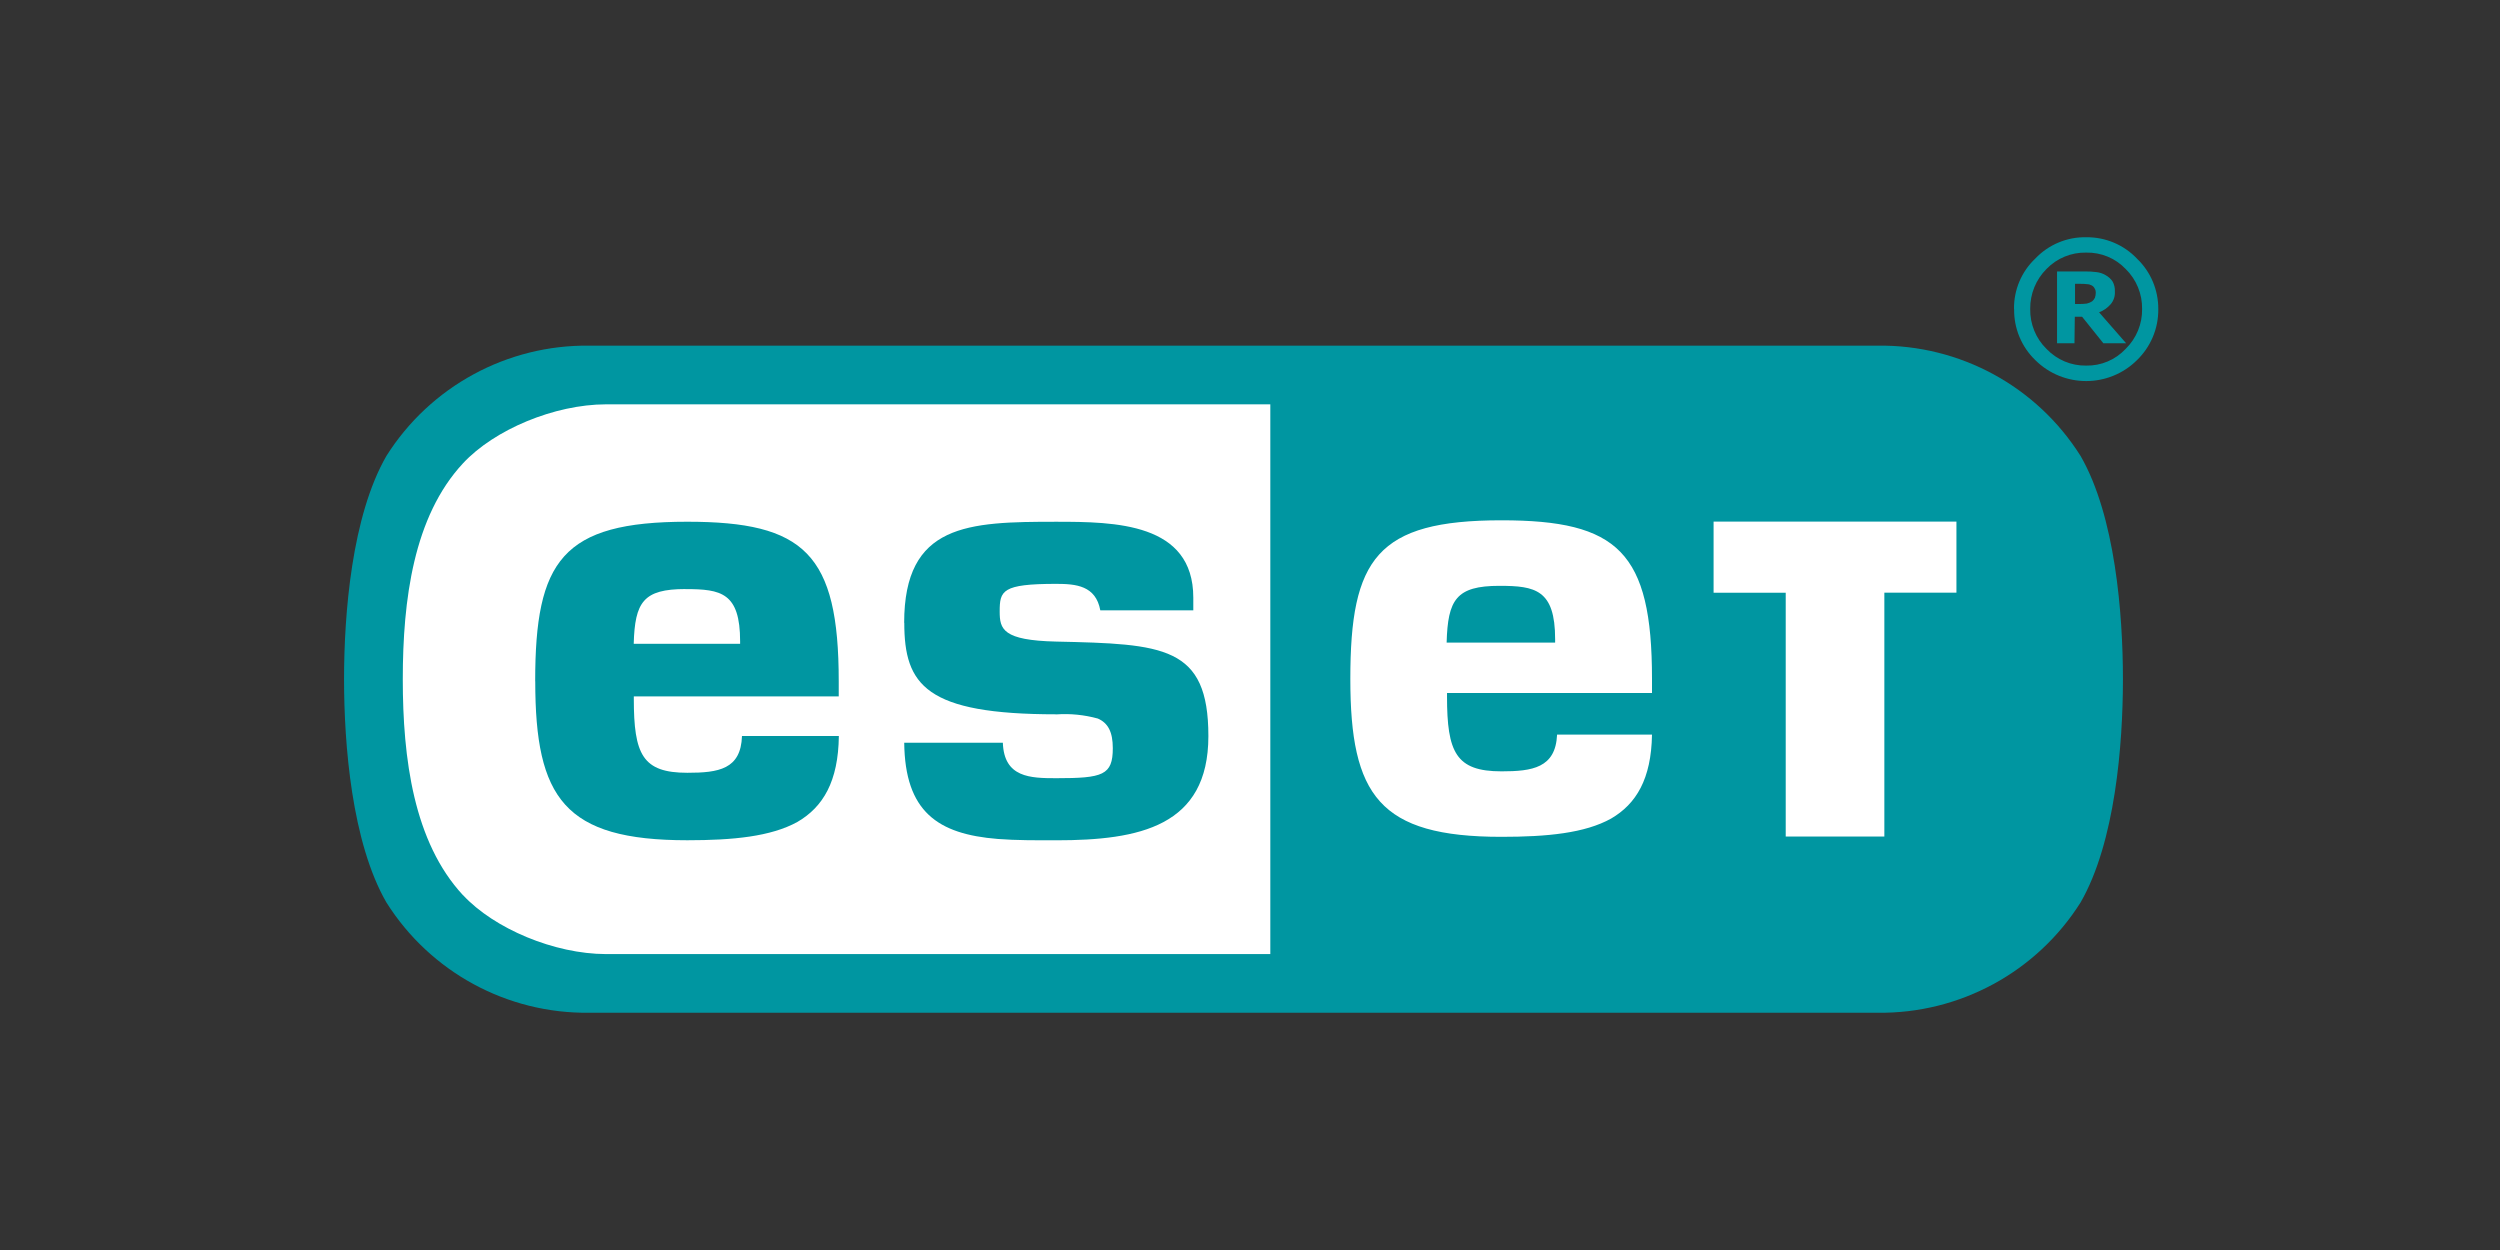
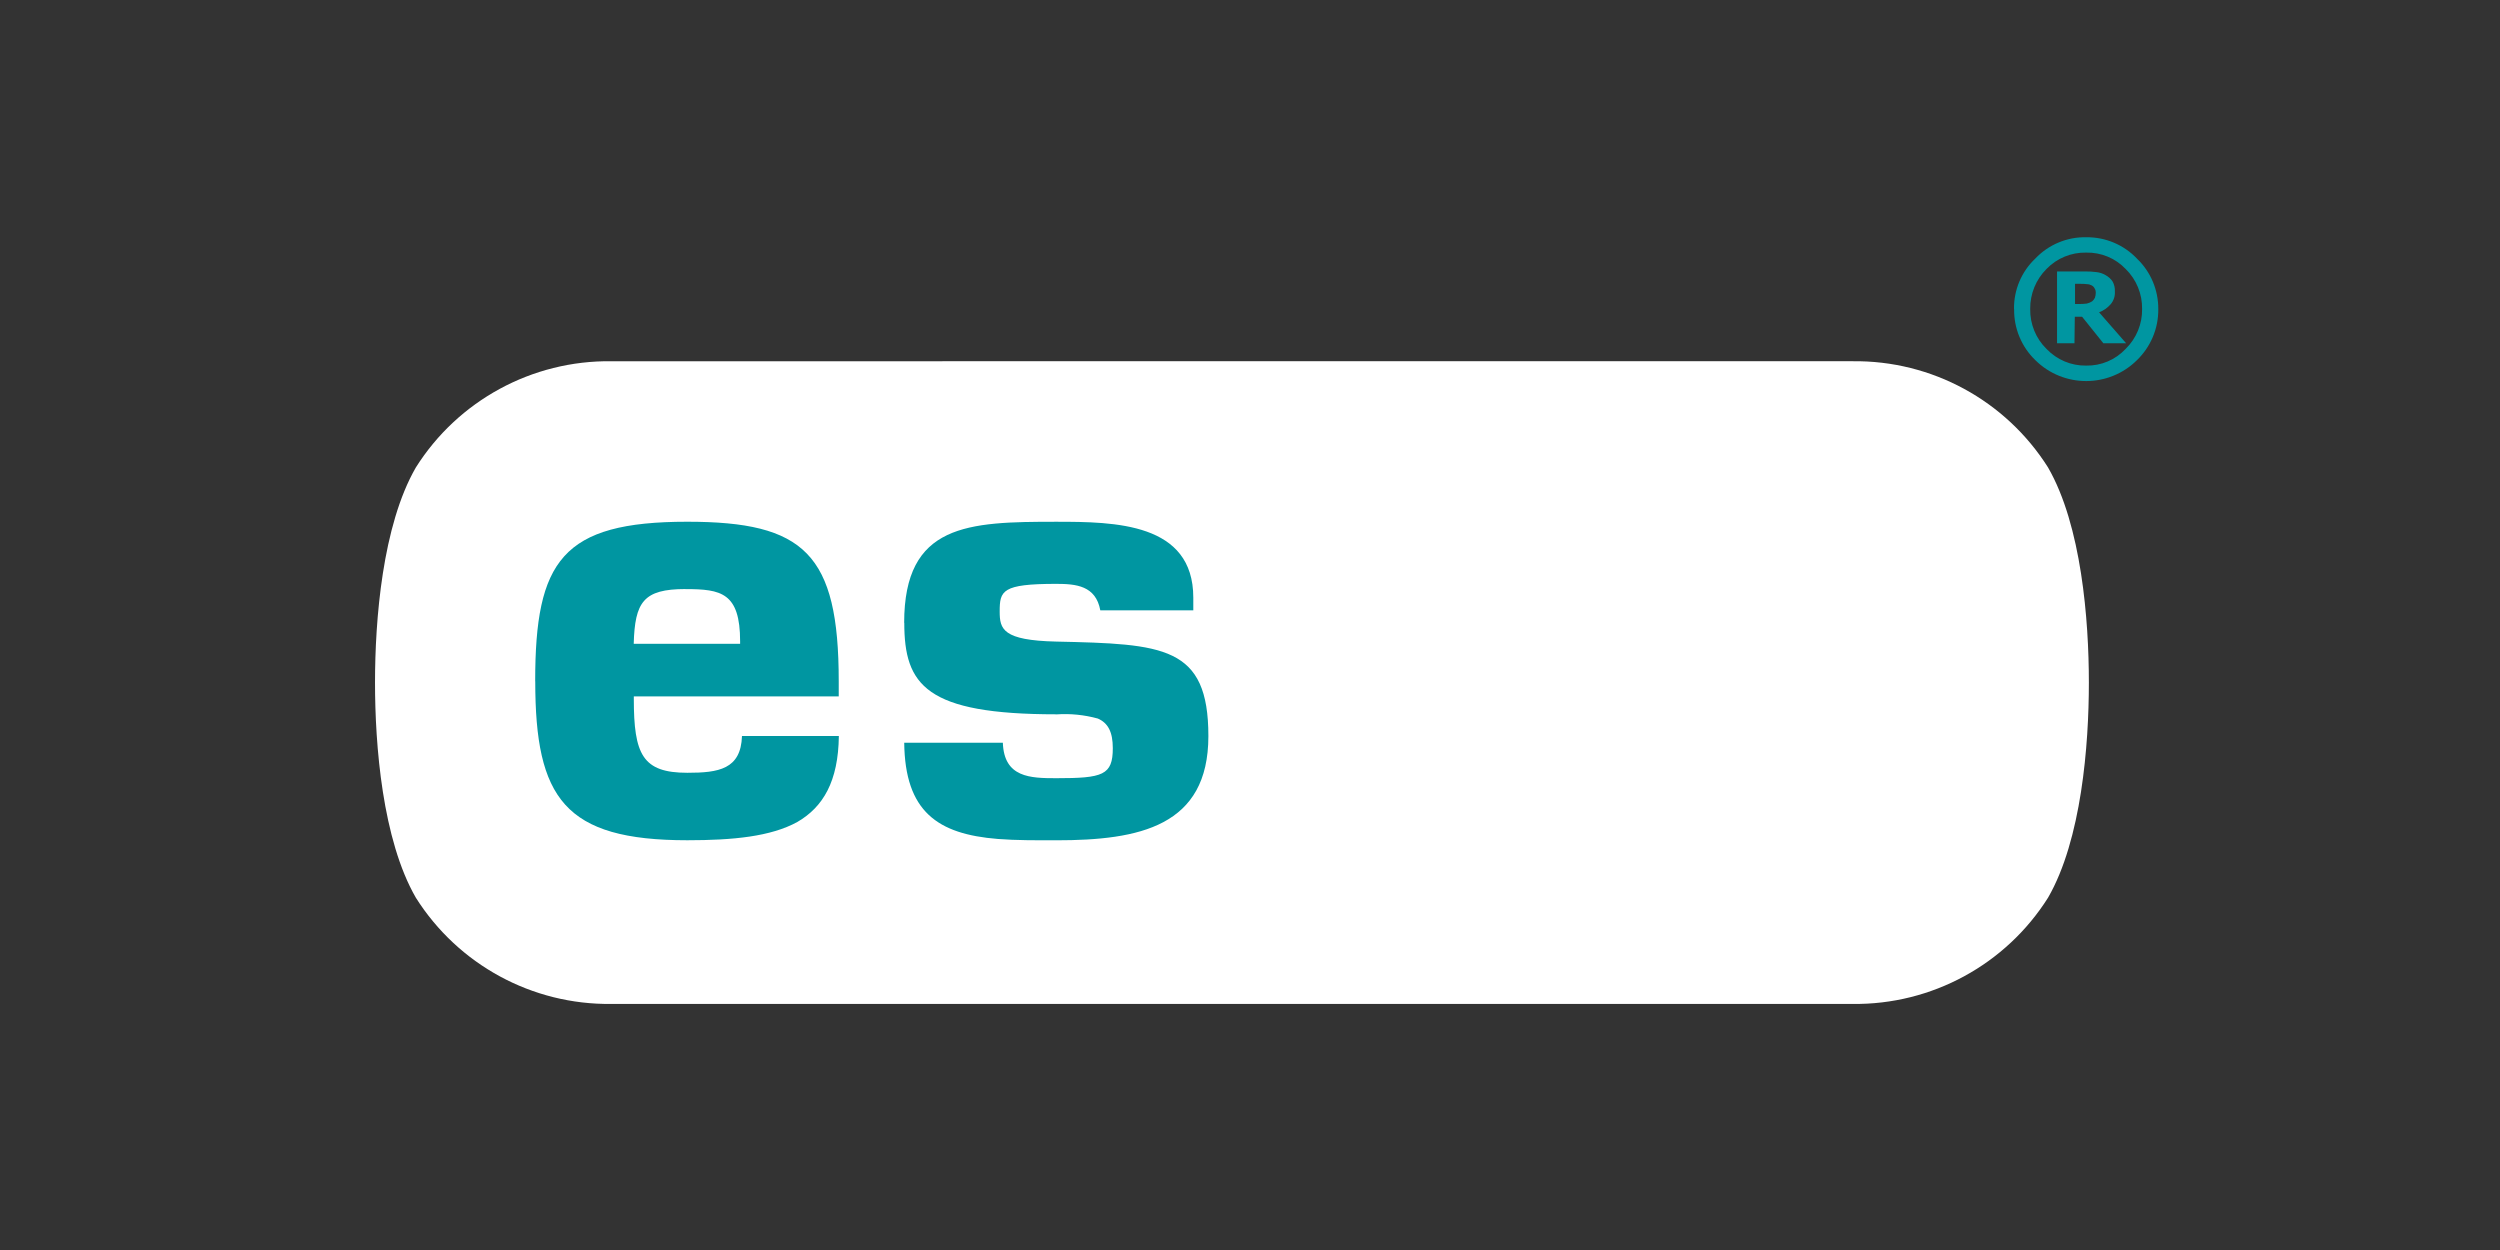
<svg xmlns="http://www.w3.org/2000/svg" id="_Слой_1" data-name="Слой 1" viewBox="0 0 150 75">
  <rect x="0" y="0" width="150" height="75" fill="#333333" stroke="none" />
  <defs>
    <style>
      .cls-1 {
        fill: #fff;
      }

      .cls-1, .cls-2 {
        stroke-width: 0px;
      }

      .cls-2 {
        fill: #0096a1;
      }
    </style>
  </defs>
  <g id="b">
    <path class="cls-1" d="M122.885,28.051c-2.542-4.025-6.983-6.437-11.736-6.377H36.685c-4.754-.06-9.201,2.355-11.736,6.377-2.006,3.48-2.448,9.148-2.448,12.904s.442,9.424,2.448,12.904c2.542,4.025,6.983,6.437,11.736,6.377h74.463c4.754.06,9.201-2.359,11.736-6.377,2.006-3.48,2.448-9.152,2.448-12.904s-.442-9.424-2.448-12.904h0Z" />
    <g>
      <path class="cls-2" d="M32.108,40.871l.007.007c0,7.019,1.75,9.537,9.125,9.537,2.744,0,5.01-.22,6.603-1.098,1.544-.898,2.455-2.428,2.488-5.156h-5.812c-.063,2.003-1.414,2.206-3.277,2.206-2.691,0-3.213-1.095-3.213-4.441v-.143h12.295v-.908c0-7.655-2.066-9.571-9.088-9.571-7.515,0-9.125,2.339-9.125,9.571l-.003-.003ZM41.123,35.346h.007c2.129,0,3.277.21,3.277,3.137v.143h-6.384c.07-2.502.576-3.283,3.1-3.283v.003Z" />
      <path class="cls-2" d="M63.378,42.864c.838-.06,1.68.027,2.492.249.612.266.898.805.898,1.776,0,1.627-.599,1.803-3.39,1.803-1.554,0-3.137-.033-3.207-2.129h-5.918c.047,4.135,2.003,5.486,5.619,5.775,1.095.086,2.285.08,3.506.08,4.983,0,9.125-.832,9.125-6.251s-2.691-5.529-9.132-5.672c-3.204-.073-3.39-.742-3.39-1.803,0-1.254.14-1.66,3.39-1.66,1.191,0,2.375.106,2.648,1.59h5.579v-.762c0-4.494-4.697-4.554-8.223-4.554-5.296,0-9.125.116-9.125,6.068l.007-.007c0,3.743,1.291,5.492,9.125,5.492l-.003.003Z" />
-       <path class="cls-2" d="M89.968,35.15c-2.611,0-3.097.842-3.17,3.4v.007h6.51v-.203c0-2.977-1.194-3.204-3.34-3.204Z" />
      <g>
        <path class="cls-2" d="M126.637,18.257c.183-.213.273-.486.256-.768.01-.21-.037-.412-.133-.592-.106-.166-.263-.303-.439-.396-.166-.097-.353-.156-.546-.176-.239-.033-.486-.043-.725-.037h-1.627v4.308h1.045l.02-1.583.007-.007h.432l1.274,1.59h1.367l-1.623-1.856c.266-.1.502-.266.689-.479l.003-.003ZM125.692,17.871c-.037.08-.097.15-.166.21-.097.063-.203.106-.316.133-.15.017-.303.027-.452.027h-.256v-1.211h.336c.13,0,.249,0,.379.02.097,0,.193.027.276.07.086.043.156.113.193.203.043.07.063.15.06.23,0,.106-.017.22-.053.319Z" />
        <path class="cls-2" d="M128.217,15.516c-.788-.828-1.883-1.291-3.031-1.281-1.158-.027-2.272.439-3.071,1.281-.832.788-1.291,1.889-1.274,3.031l.007-.007c-.02,1.158.442,2.269,1.274,3.071,1.687,1.67,4.408,1.67,6.094,0,.828-.802,1.291-1.899,1.281-3.054v-.01c.007-1.141-.452-2.242-1.281-3.031ZM127.535,20.938c-.612.652-1.467,1.015-2.359.998-.898.017-1.76-.346-2.382-.998-.645-.629-.998-1.5-.981-2.402-.01-.901.343-1.766.981-2.402.625-.645,1.49-.998,2.382-.978.891-.017,1.746.336,2.359.978.645.629,1.005,1.5.991,2.402.017.901-.346,1.773-.991,2.402Z" />
      </g>
-       <path class="cls-2" d="M112.655,20.739H35.364c-4.93-.063-9.547,2.445-12.179,6.617-2.083,3.613-2.542,9.494-2.542,13.396s.459,9.784,2.542,13.396c2.631,4.175,7.242,6.683,12.179,6.617h77.291c4.93.063,9.547-2.445,12.179-6.617,2.083-3.613,2.542-9.501,2.542-13.396s-.459-9.784-2.542-13.396c-2.631-4.175-7.242-6.683-12.179-6.617h0ZM76.219,57.245h-39.863c-3.09-.007-6.697-1.517-8.576-3.539v.007c-2.961-3.19-3.613-8.197-3.613-12.957s.645-9.767,3.613-12.957c1.879-2.023,5.486-3.533,8.576-3.539h39.863v32.99-.003ZM99.116,41.58h-12.295v.203c0,3.353.529,4.498,3.267,4.498,1.843,0,3.25-.203,3.337-2.206h5.695c-.043,2.675-.951,4.162-2.455,5.04-1.573.875-3.832,1.095-6.577,1.095-7.339,0-9.068-2.488-9.068-9.474v-.007c0-7.205,1.59-9.511,9.068-9.511,6.986,0,9.032,1.889,9.032,9.511v.848l-.003.003ZM117.386,35.559h-4.325v14.634h-5.918v-14.63h-4.328v-4.268h14.571v4.265h0Z" />
    </g>
  </g>
</svg>